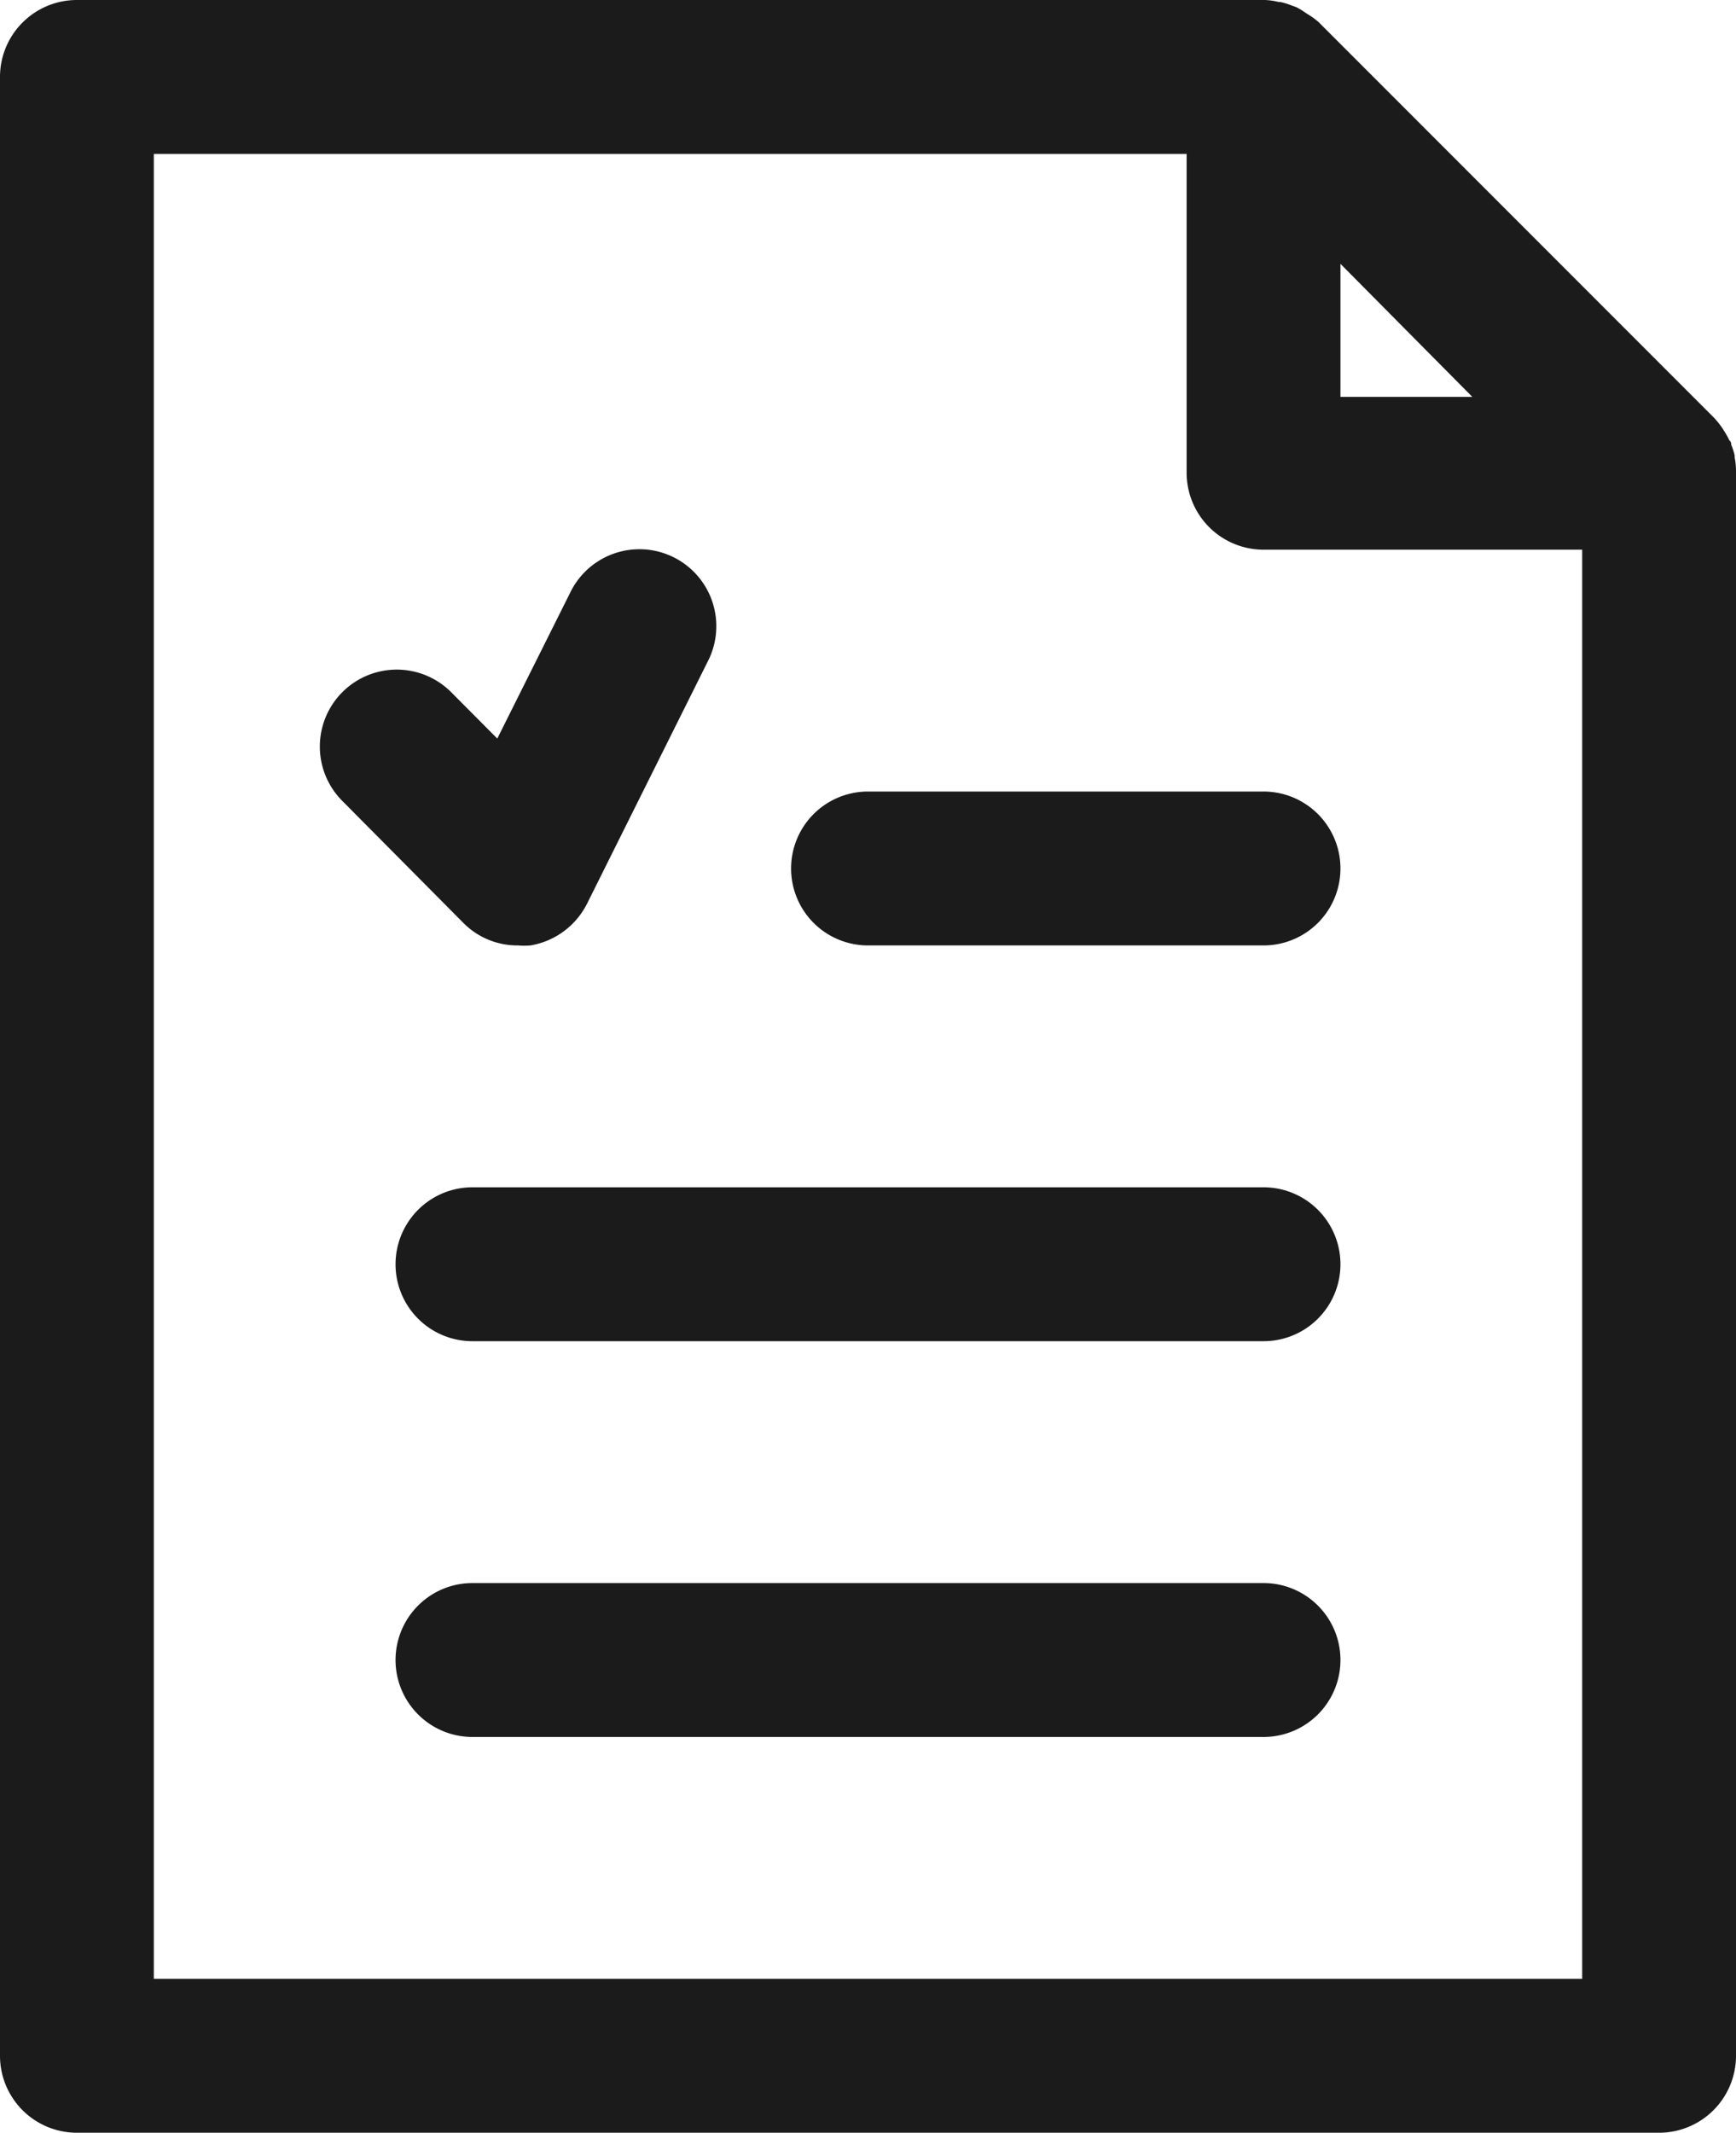
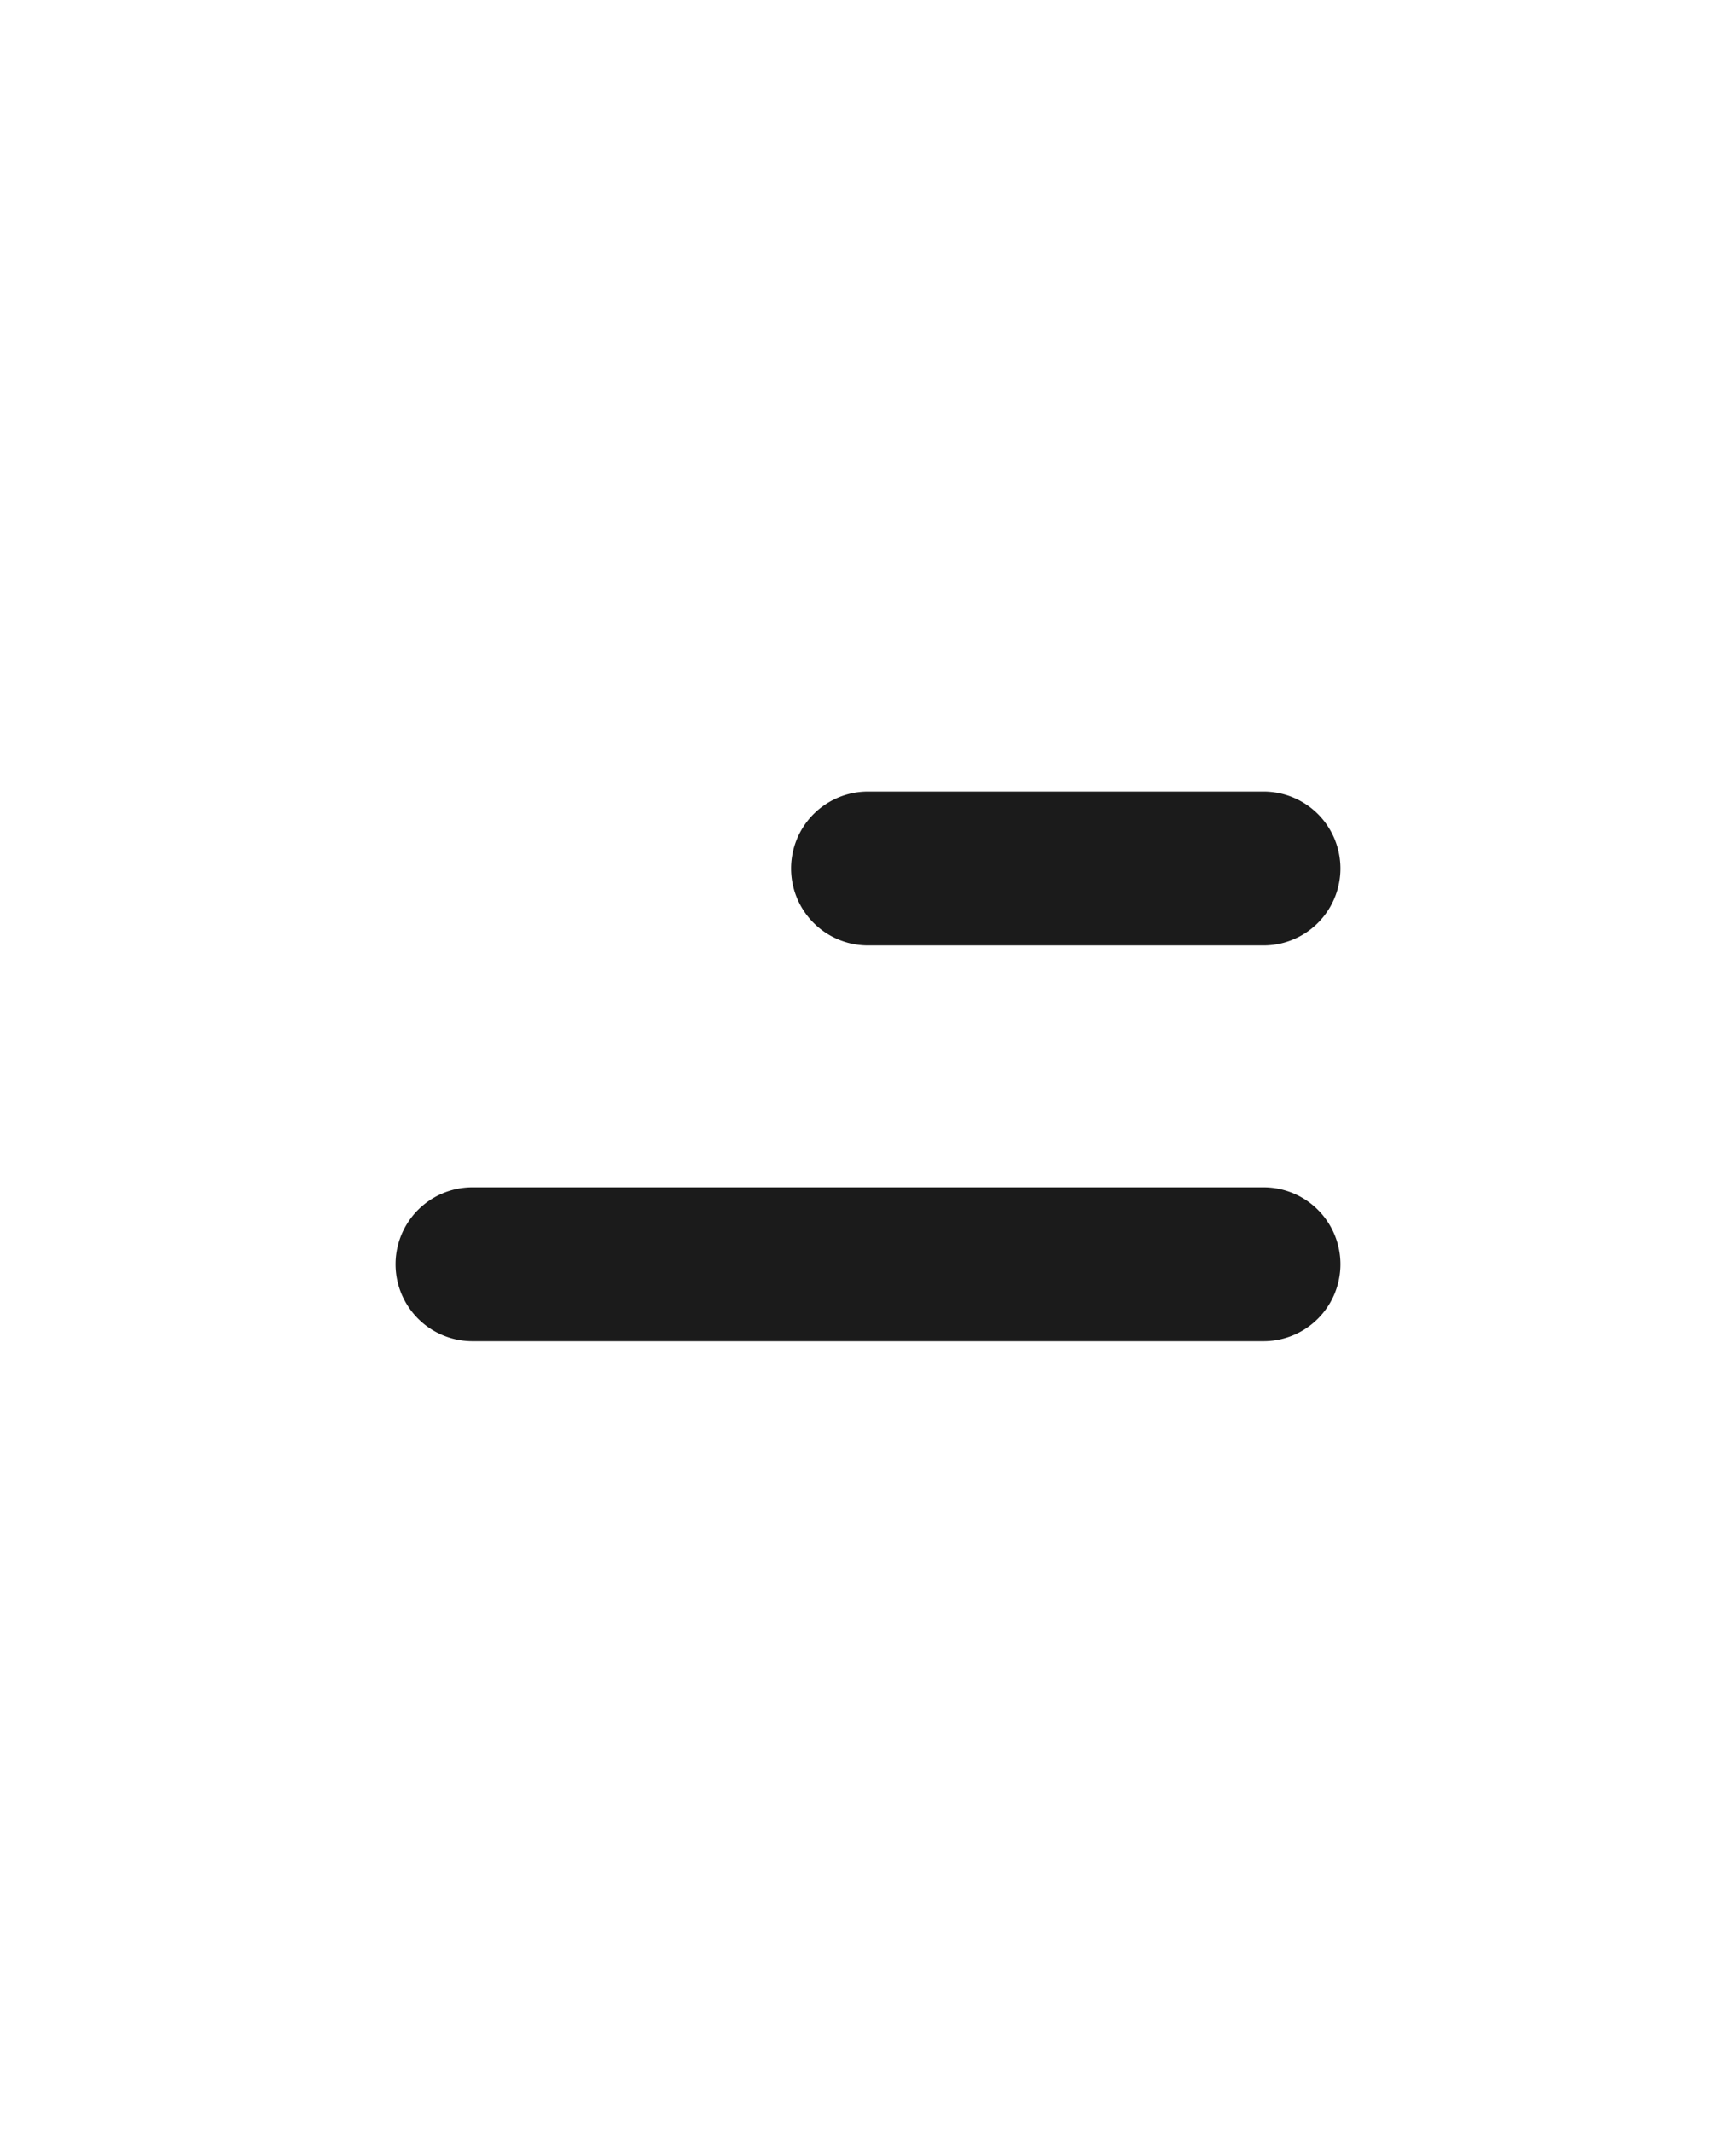
<svg xmlns="http://www.w3.org/2000/svg" viewBox="0 0 79 97">
  <defs>
    <style>.cls-1{fill:#1b1b1b;}</style>
  </defs>
  <g id="Layer_2" data-name="Layer 2">
    <g id="icons">
-       <path class="cls-1" d="M79,21.43a3.18,3.18,0,0,0-.06-.62.29.29,0,0,1,0-.09,2.91,2.91,0,0,0-.16-.5c0-.06,0-.12-.08-.19a3.59,3.59,0,0,0-.21-.38l-.1-.16A4,4,0,0,0,78,19h0L60,1h0A3.4,3.4,0,0,0,59.5.64l-.15-.1A2.93,2.93,0,0,0,59,.33L58.78.25a3.13,3.13,0,0,0-.52-.16l-.07,0A3.18,3.18,0,0,0,57.57,0H3.5A3.5,3.5,0,0,0,0,3.5v90A3.5,3.5,0,0,0,3.5,97h72A3.5,3.5,0,0,0,79,93.5v-72S79,21.45,79,21.43ZM61,12l6,6.05H61ZM7,90V7H54V21.5A3.5,3.5,0,0,0,57.5,25H72V90Z" />
      <path class="cls-1" d="M57.5,36h-18a3.5,3.5,0,0,0,0,7h18a3.5,3.5,0,0,0,0-7Z" />
      <path class="cls-1" d="M57.5,54h-36a3.5,3.5,0,0,0,0,7h36a3.5,3.5,0,0,0,0-7Z" />
-       <path class="cls-1" d="M57.5,72h-36a3.5,3.5,0,0,0,0,7h36a3.5,3.5,0,0,0,0-7Z" />
-       <path class="cls-1" d="M23.58,43a3.43,3.43,0,0,0,.56,0,3.54,3.54,0,0,0,2.57-1.89L32.25,30A3.5,3.5,0,0,0,26,26.85l-3.37,6.74-2.1-2.11a3.5,3.5,0,0,0-4.95,4.95L21.11,42A3.46,3.46,0,0,0,23.58,43Z" />
    </g>
  </g>
</svg>